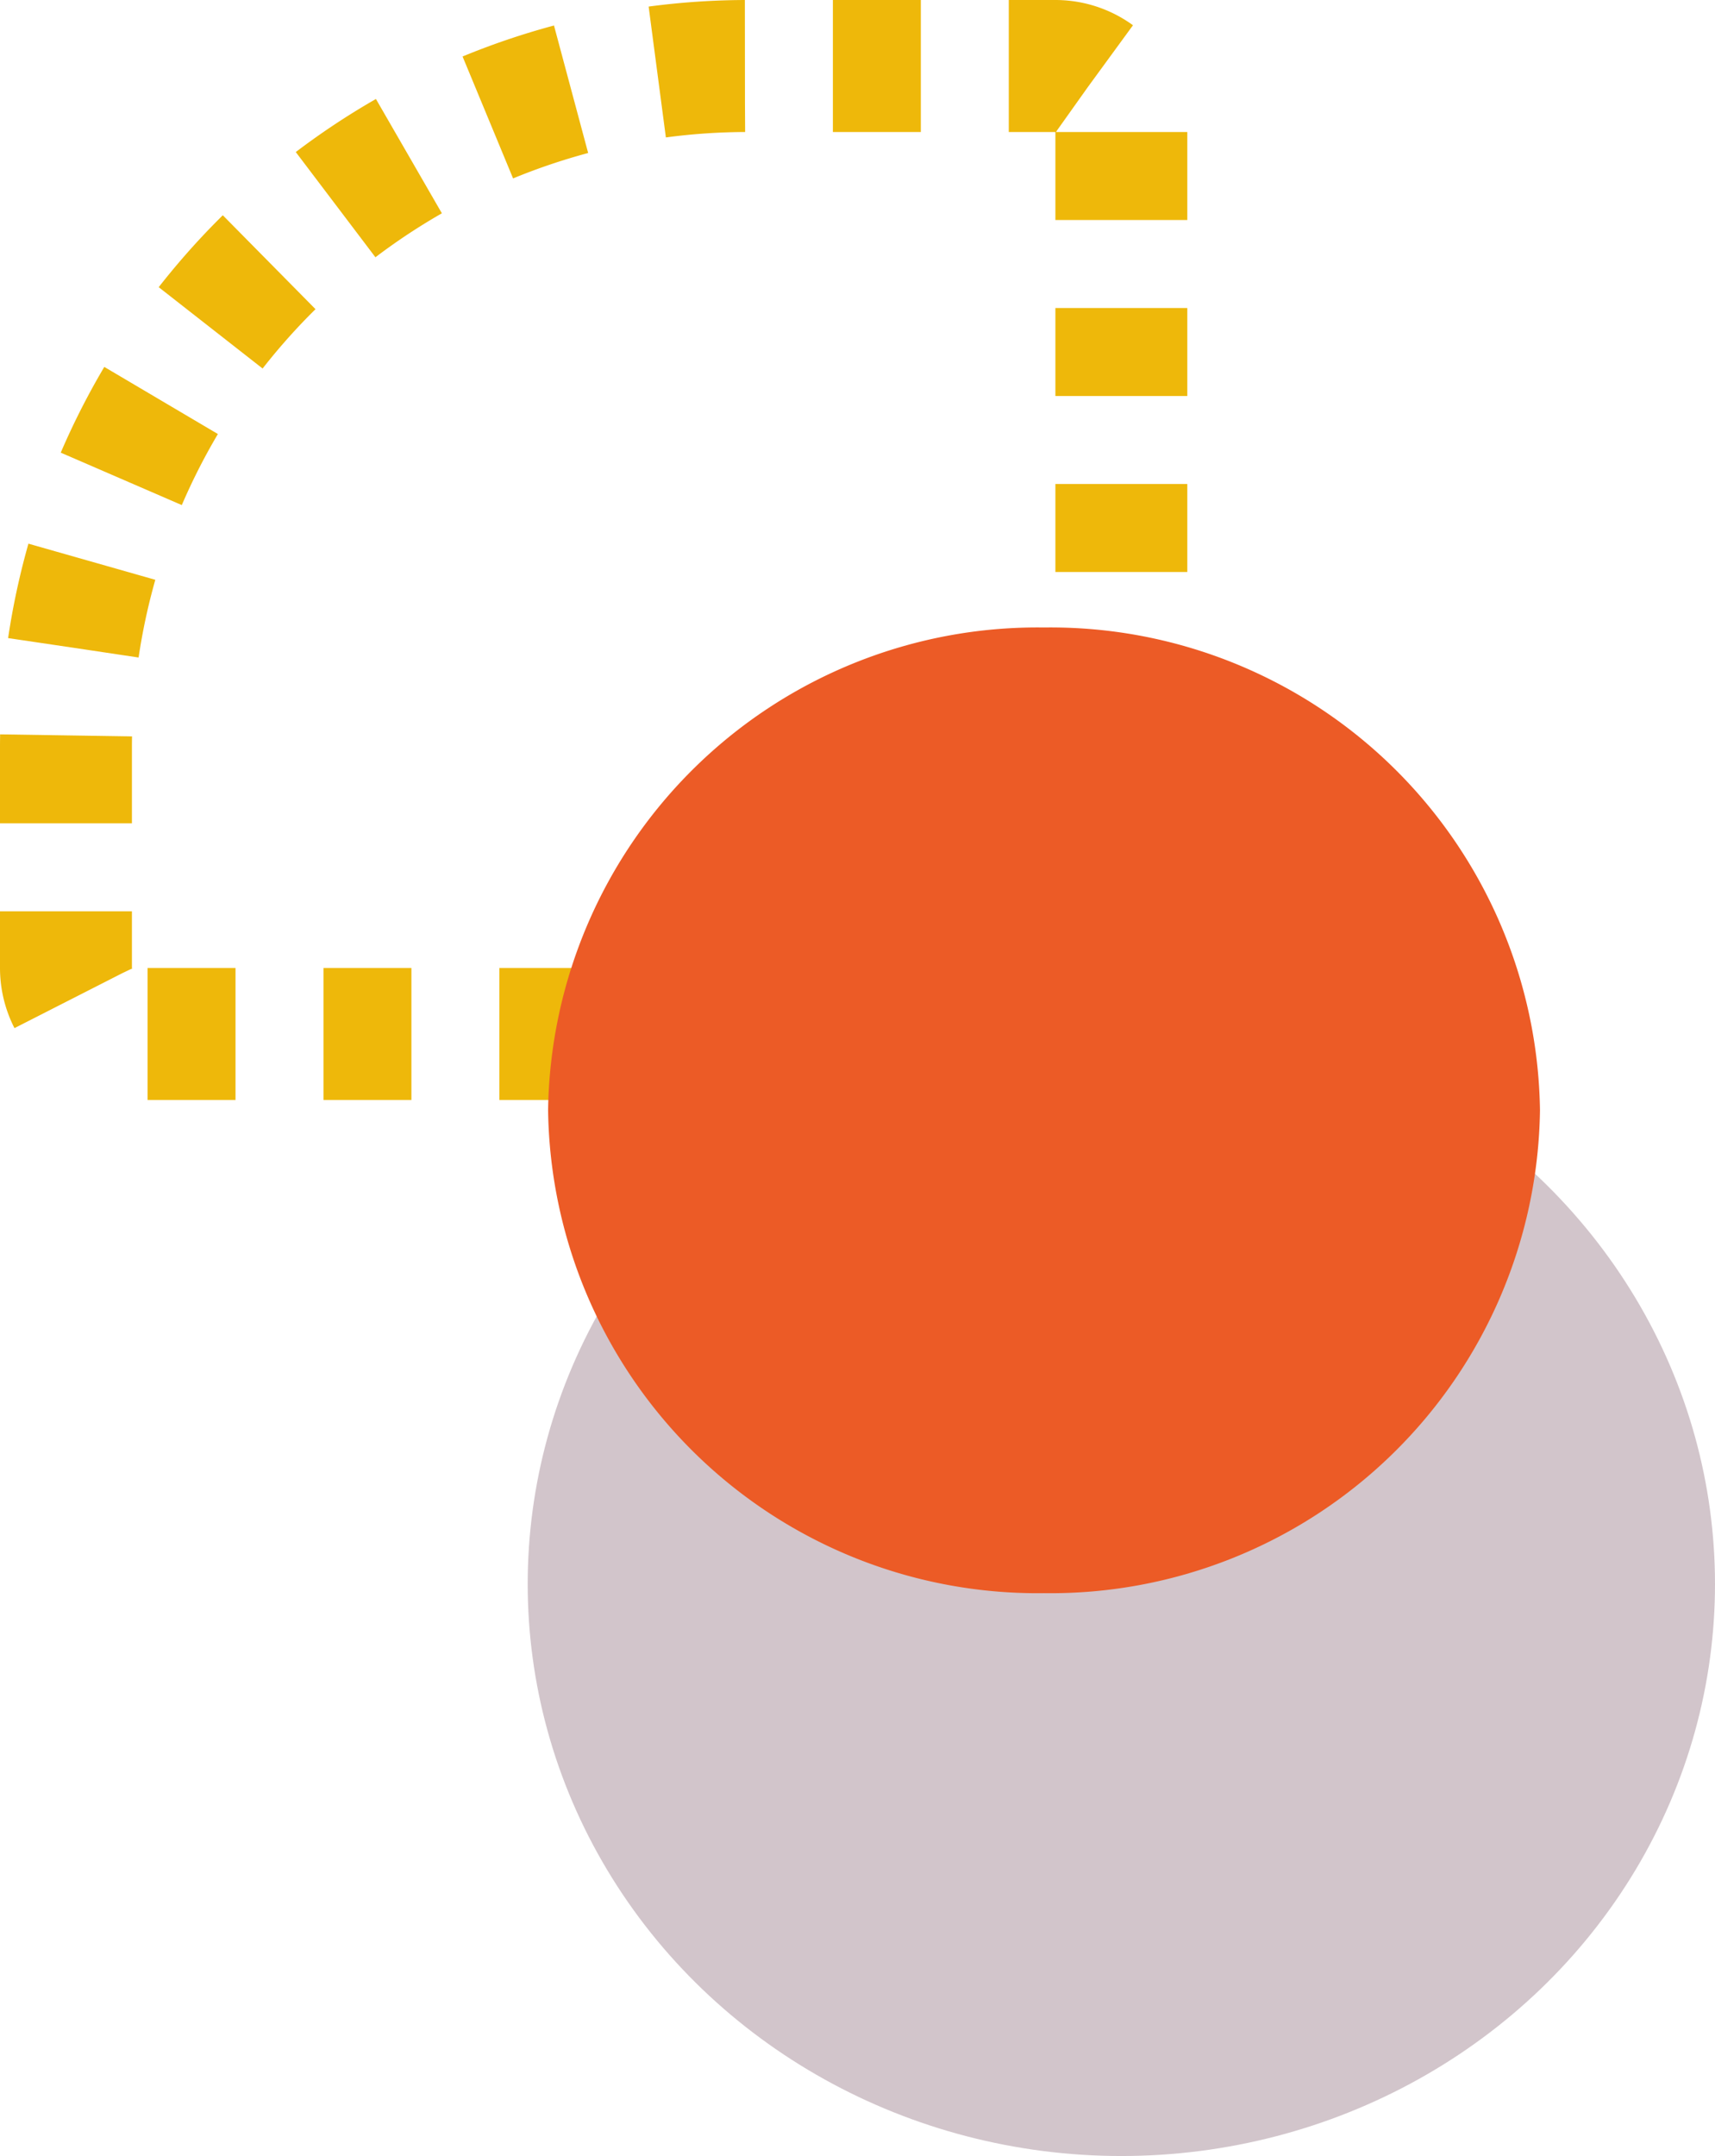
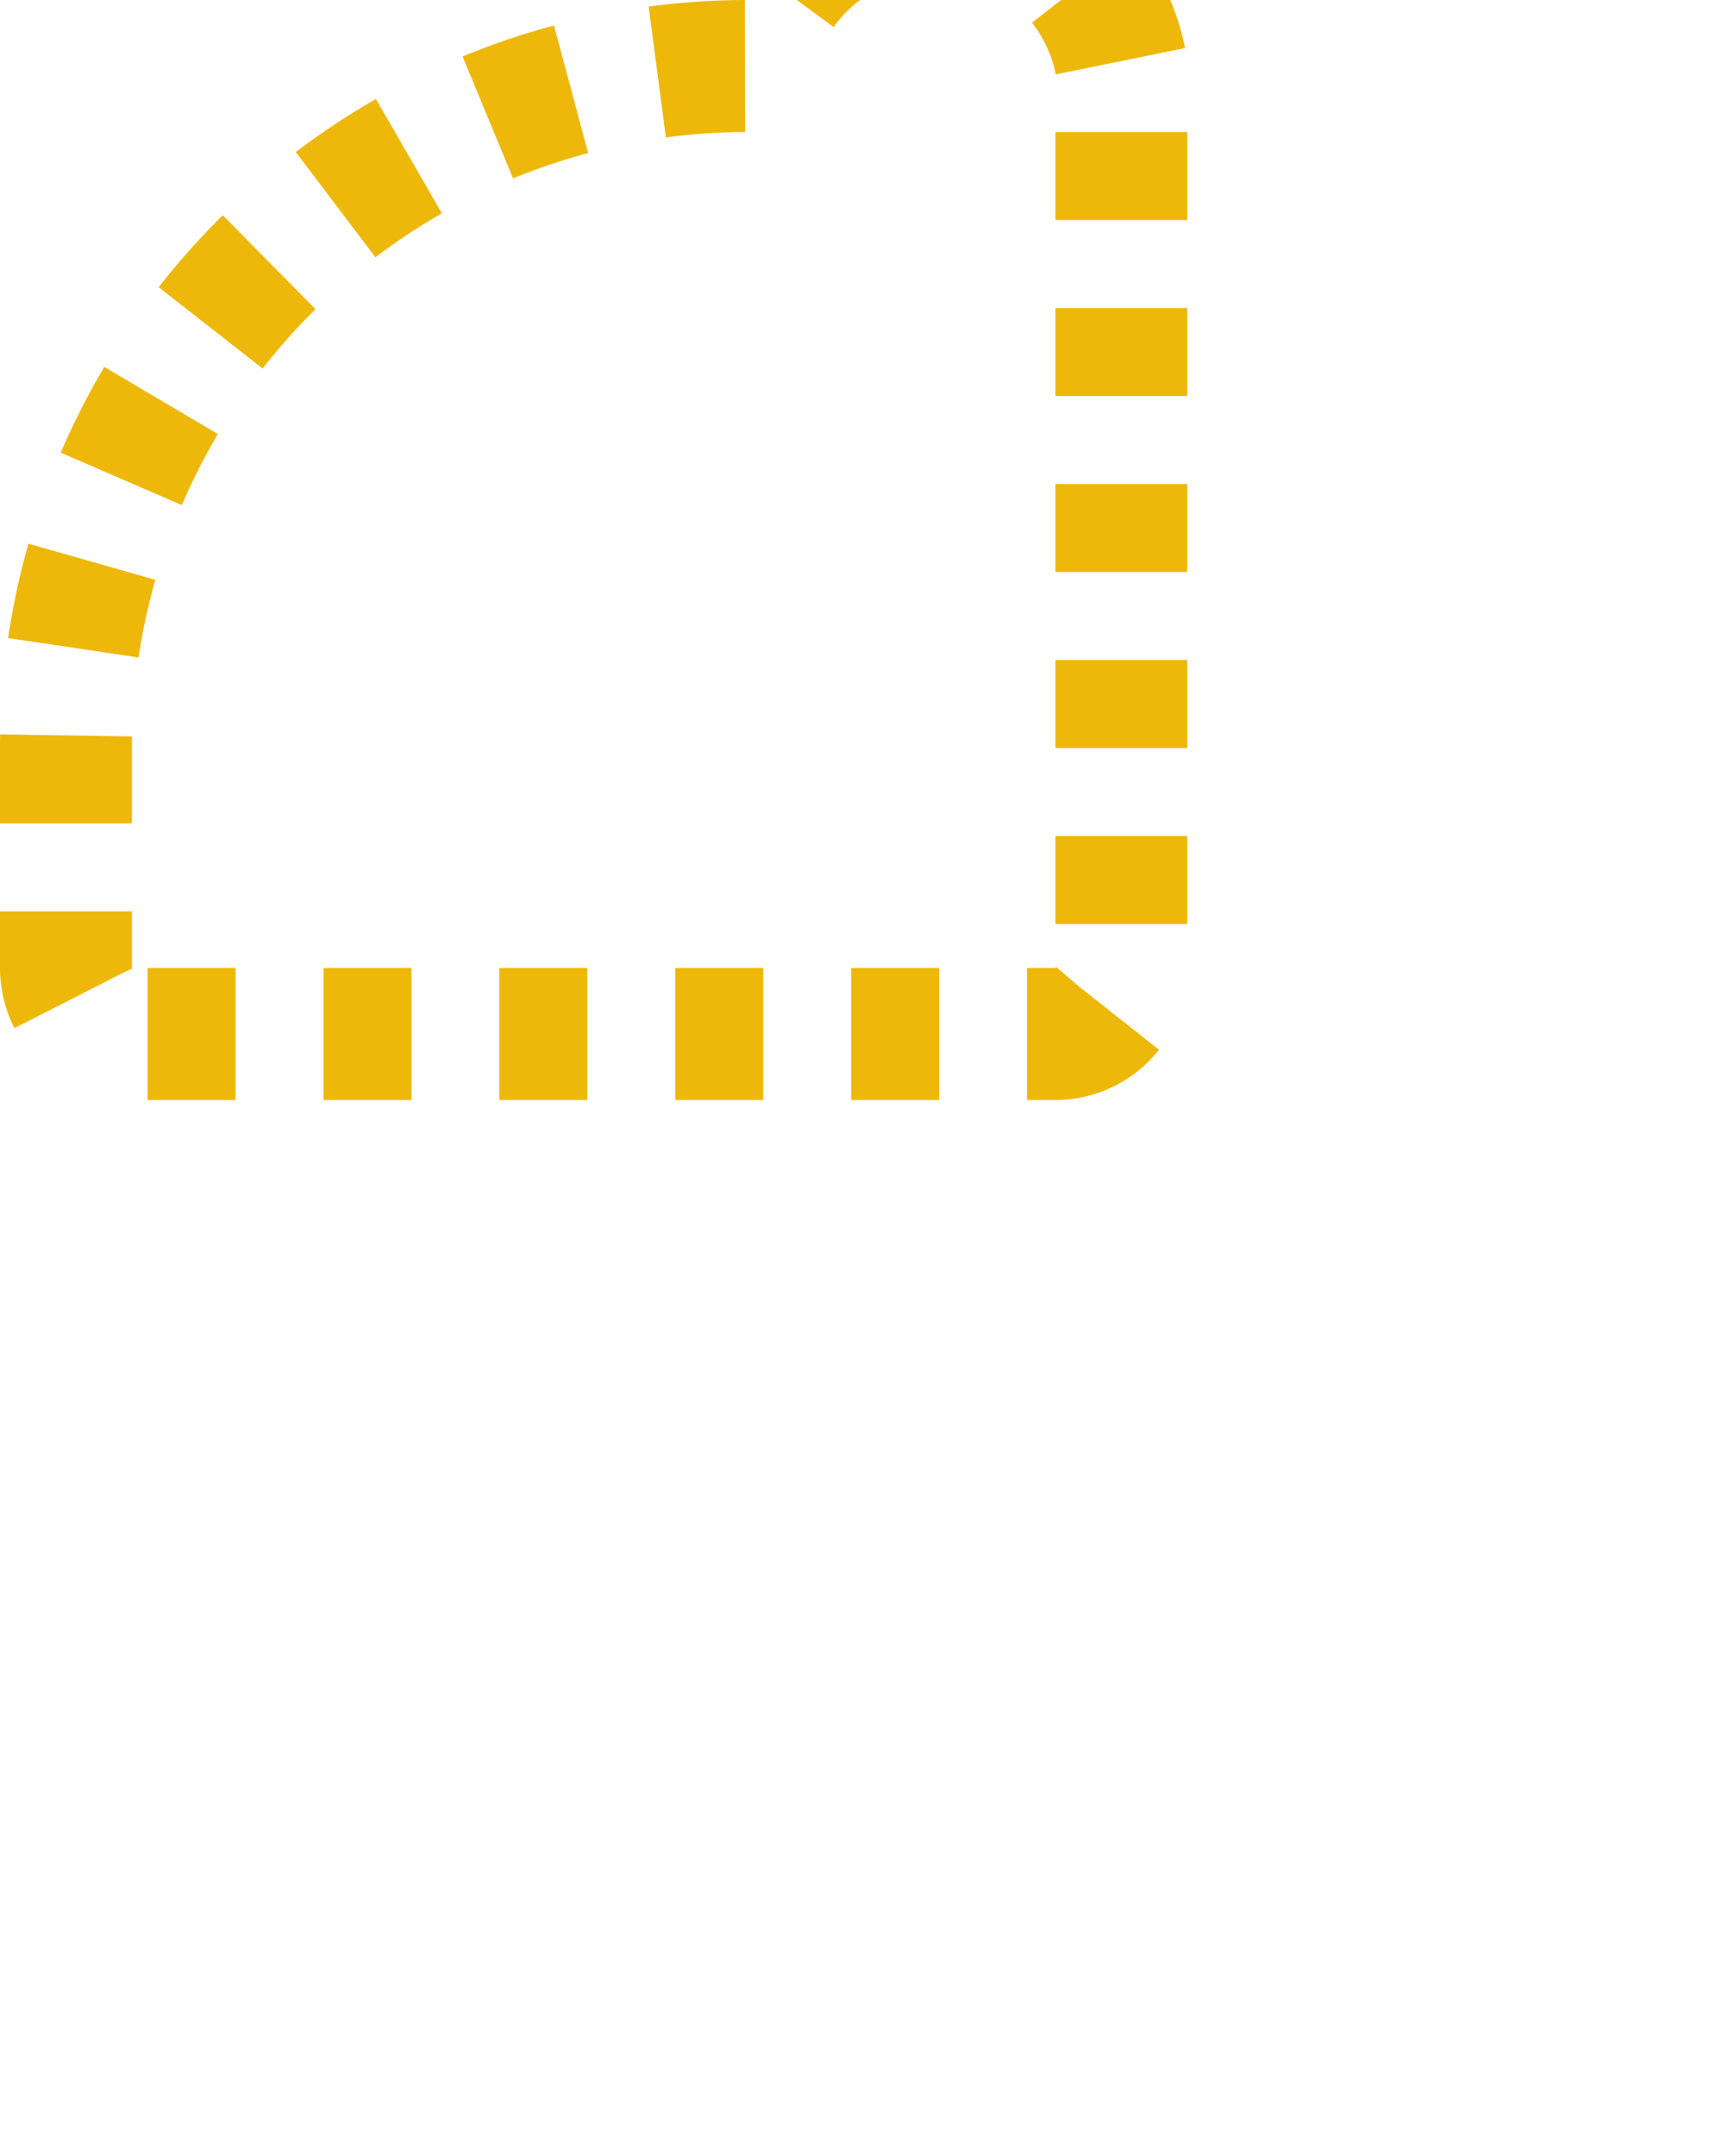
<svg xmlns="http://www.w3.org/2000/svg" width="39" height="49" viewBox="0 0 39 49">
  <g id="Group_8097" data-name="Group 8097" transform="translate(-408.987 -2235)">
    <g id="Rectangle_2480" data-name="Rectangle 2480" transform="translate(435.987 2235) rotate(90)" fill="none" stroke="#eeb80a" stroke-width="3" stroke-dasharray="2">
-       <path d="M0,0H25a0,0,0,0,1,0,0V27a0,0,0,0,1,0,0H17A17,17,0,0,1,0,10V0A0,0,0,0,1,0,0Z" stroke="none" />
-       <path d="M3,1.5H22A1.5,1.5,0,0,1,23.5,3V24A1.5,1.5,0,0,1,22,25.5H17A15.5,15.5,0,0,1,1.5,10V3A1.5,1.5,0,0,1,3,1.5Z" fill="none" />
+       <path d="M3,1.5H22A1.5,1.5,0,0,1,23.5,3V24A1.5,1.5,0,0,1,22,25.5H17A15.5,15.5,0,0,1,1.5,10A1.5,1.5,0,0,1,3,1.5Z" fill="none" />
    </g>
-     <ellipse id="Ellipse_271" data-name="Ellipse 271" cx="13" cy="13.5" rx="13" ry="13.5" transform="translate(447.987 2258) rotate(90)" fill="#3a001e" opacity="0.23" />
-     <path id="Path_76739" data-name="Path 76739" d="M10.973,0A11.129,11.129,0,0,1,21.947,11.278,11.129,11.129,0,0,1,10.973,22.556,11.129,11.129,0,0,1,0,11.278,11.129,11.129,0,0,1,10.973,0Z" transform="translate(444.007 2249.261) rotate(90)" fill="#ec5b26" />
  </g>
</svg>